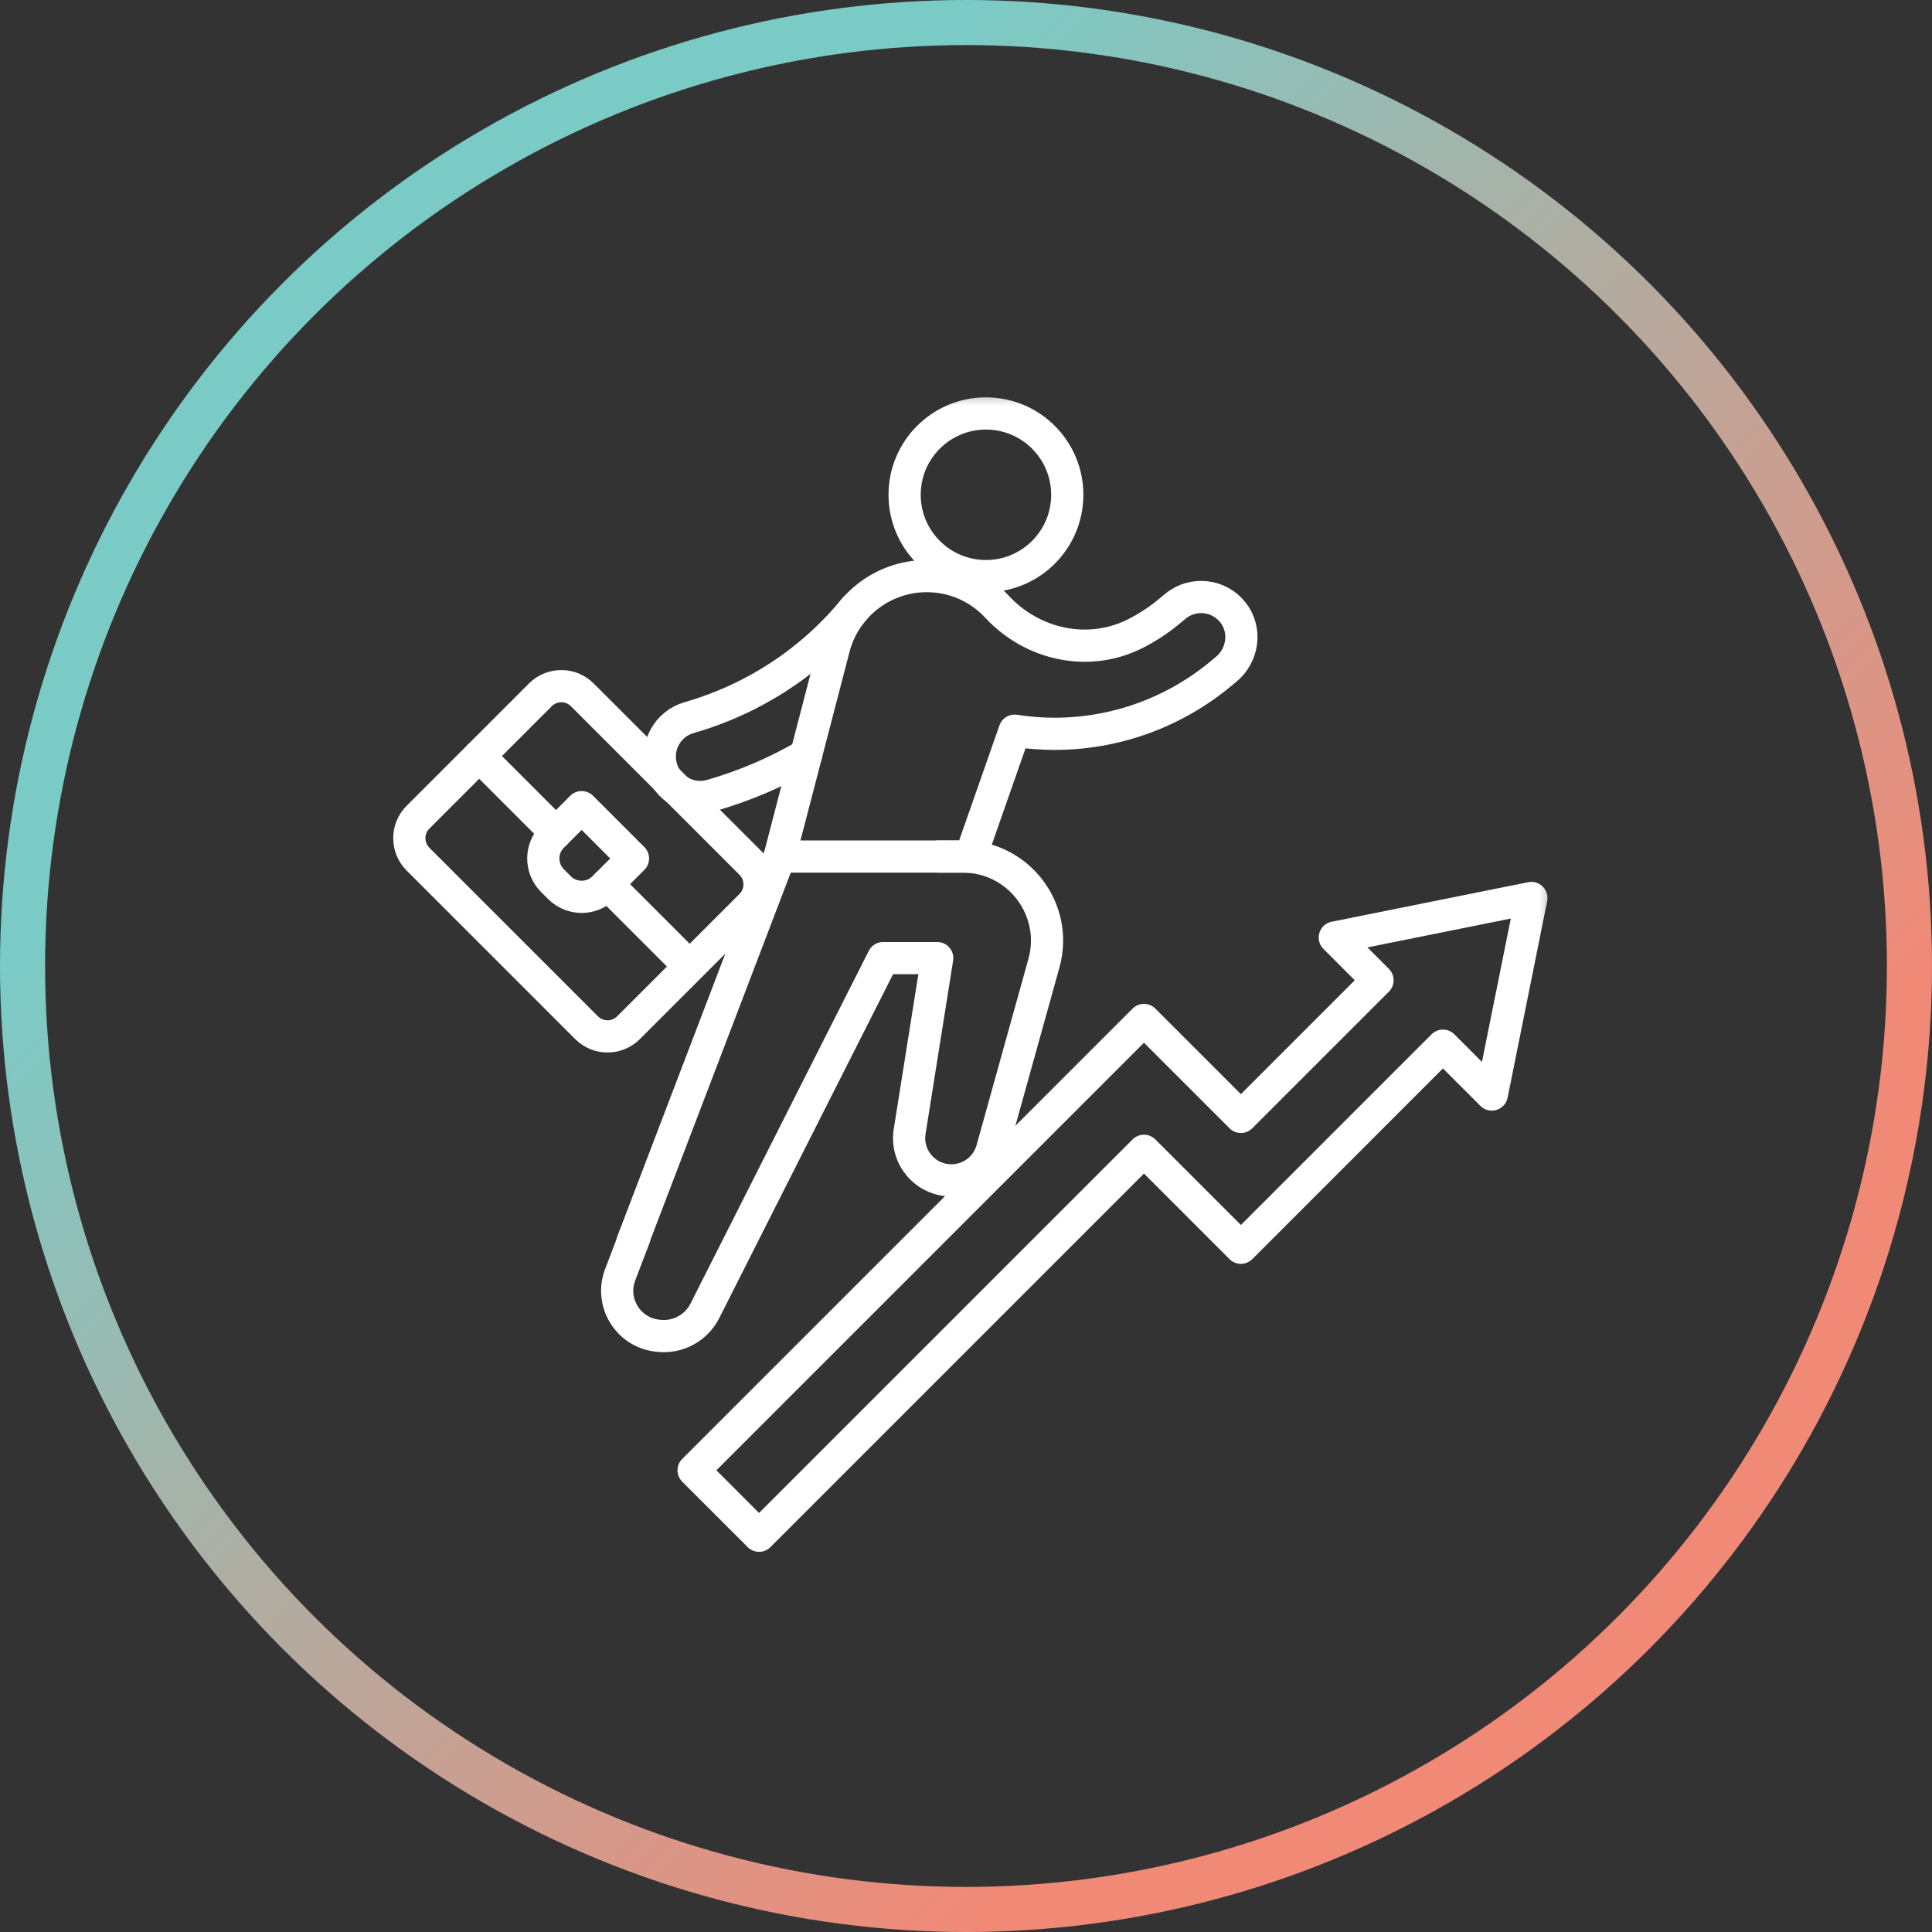
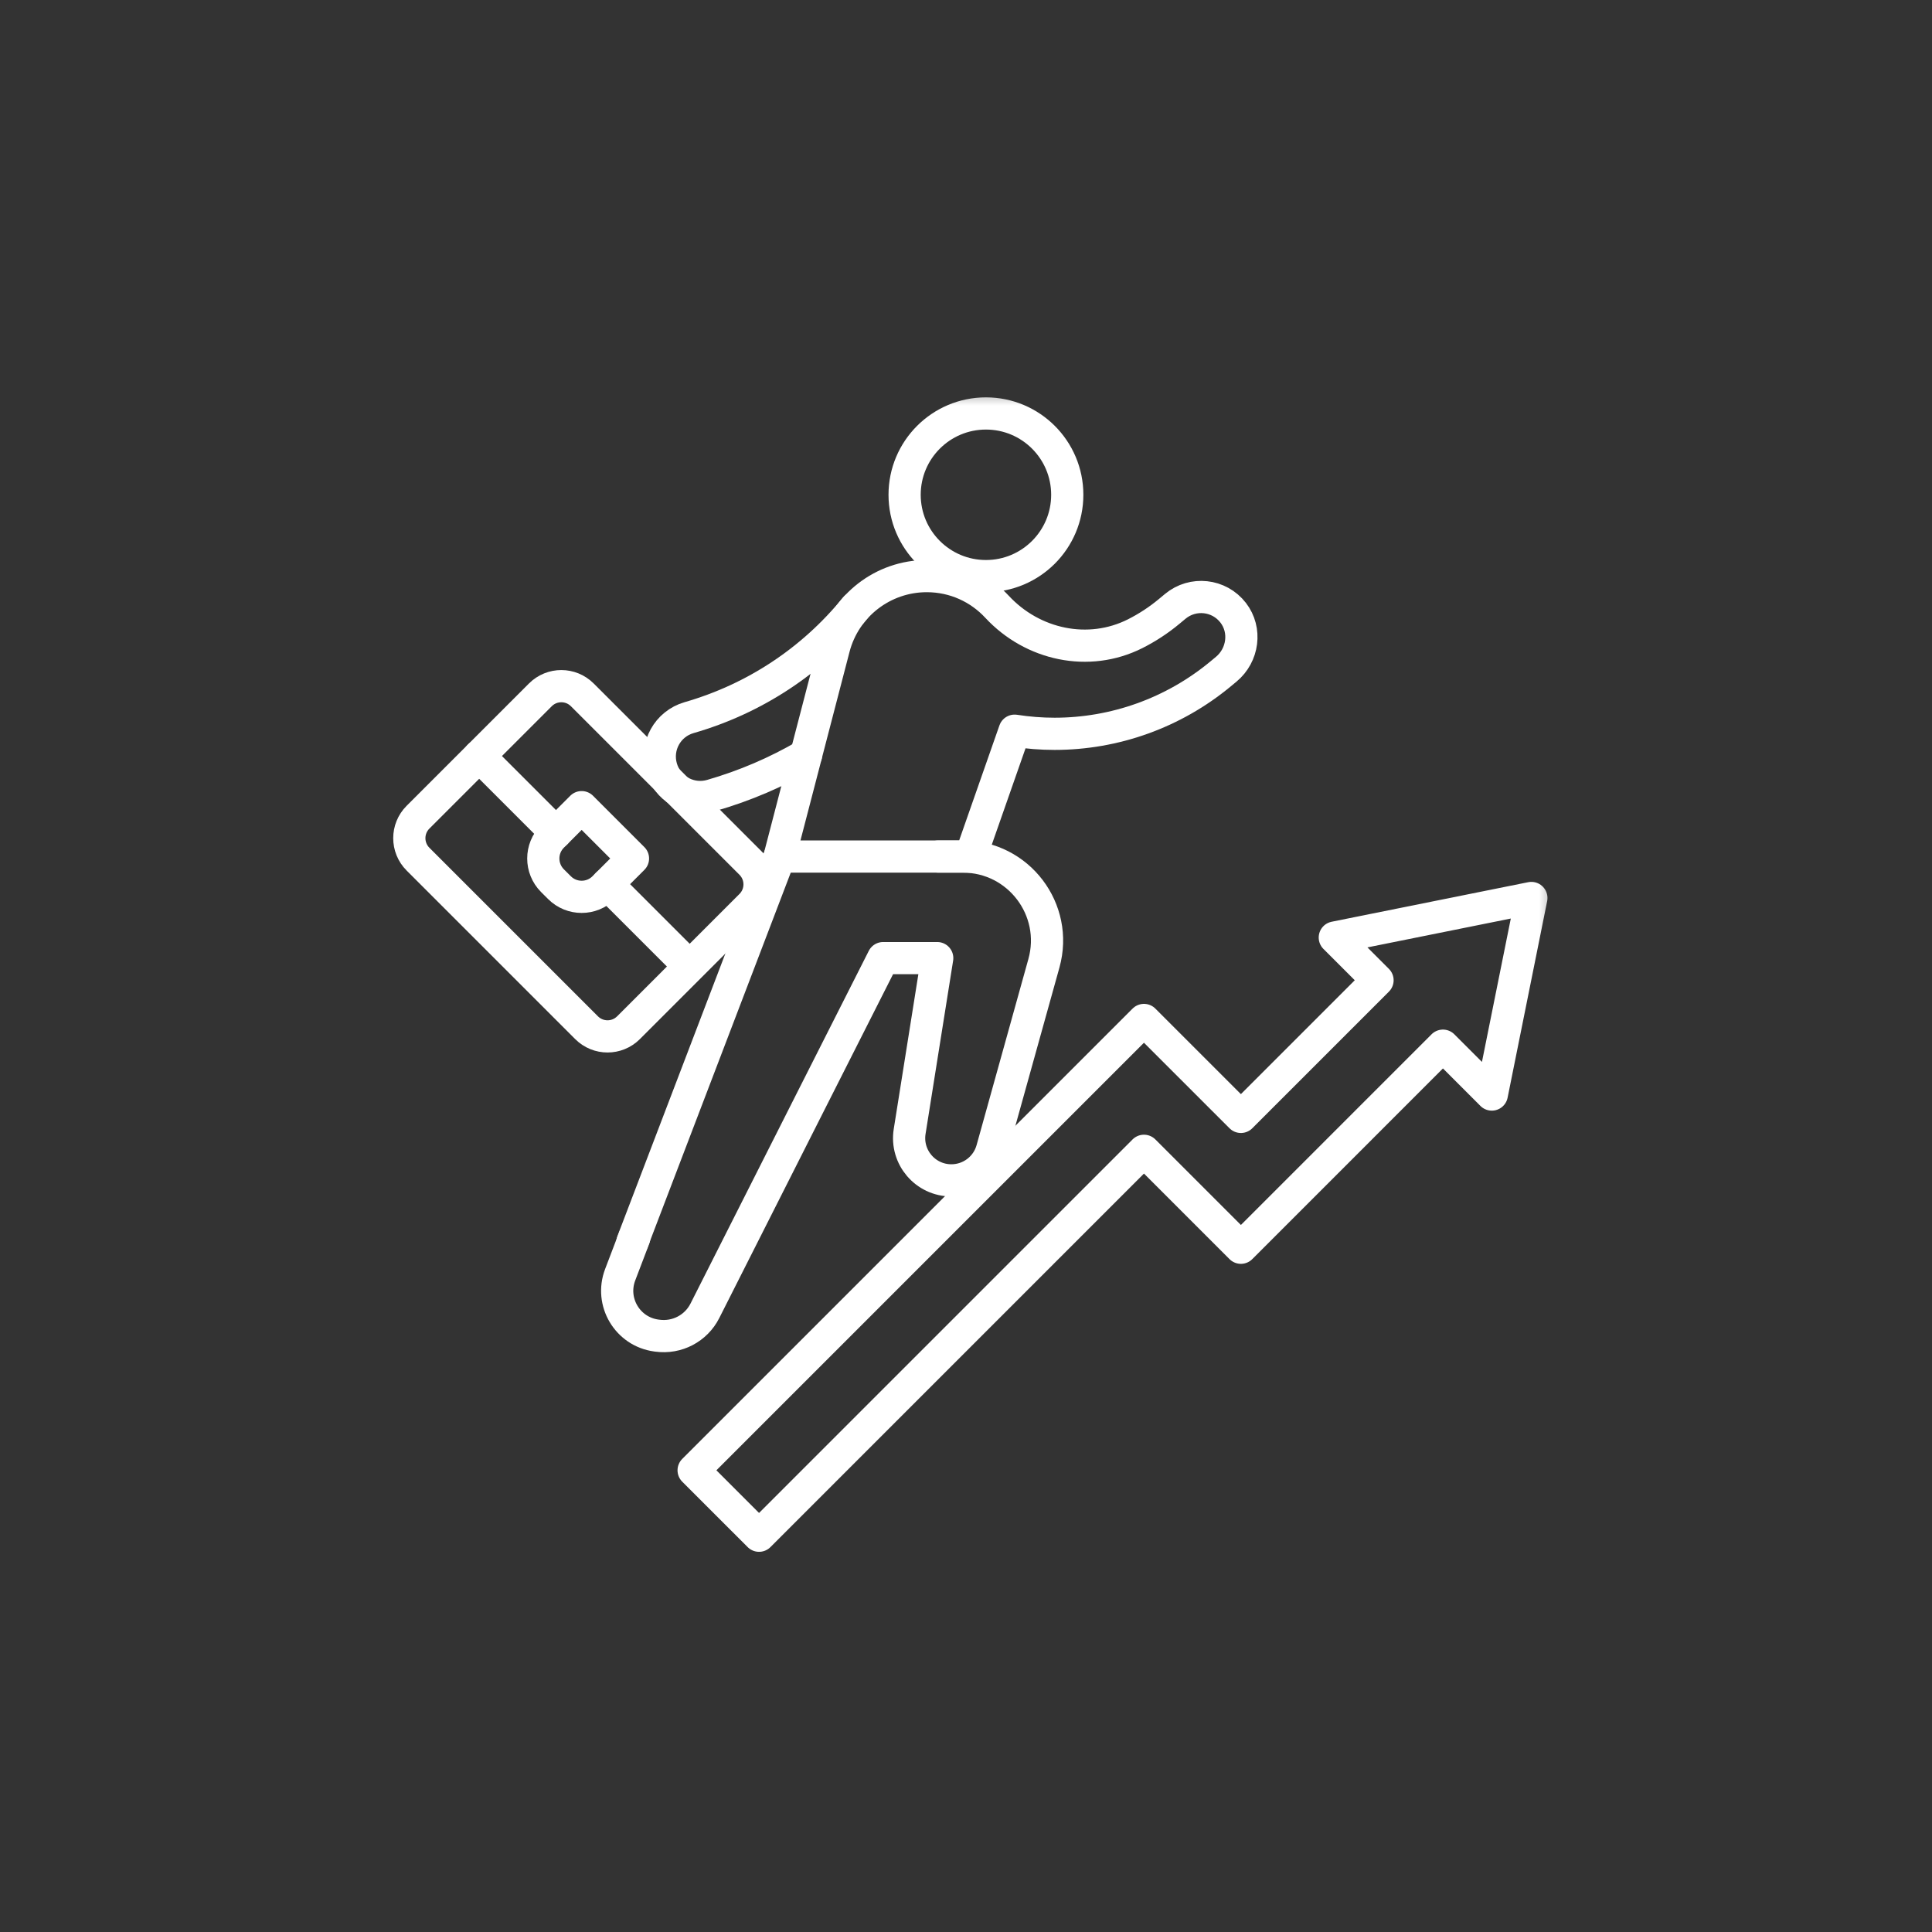
<svg xmlns="http://www.w3.org/2000/svg" width="150" height="150" viewBox="0 0 150 150" fill="none">
  <rect x="0" y="0" width="150" height="150" fill="#333333" stroke="none" />
-   <circle cx="75" cy="75" r="73.25" stroke="url(#paint0_linear_950_3370)" stroke-width="3.5" />
  <mask id="mask0_950_3370" style="mask-type:luminance" maskUnits="userSpaceOnUse" x="30" y="30" width="91" height="91">
    <path d="M30 30.334H120.667V121H30V30.334Z" fill="white" />
  </mask>
  <g mask="url(#mask0_950_3370)">
    <path d="M66.416 47.181C63.065 51.297 58.598 54.249 53.497 55.718C51.83 56.198 50.868 57.939 51.348 59.607C51.801 61.179 53.375 62.124 54.951 61.824C55.047 61.806 55.142 61.783 55.237 61.756C57.832 61.008 60.295 59.951 62.585 58.613" stroke="white" stroke-width="2.5" stroke-miterlimit="10" stroke-linecap="round" stroke-linejoin="round" />
    <path d="M75.355 66.502L78.776 56.731C79.807 56.891 80.844 56.973 81.877 56.973C86.533 56.973 91.108 55.361 94.784 52.307L95.206 51.957C96.516 50.868 96.785 48.923 95.744 47.574C94.651 46.159 92.612 45.943 91.248 47.076L90.769 47.474C89.951 48.154 89.068 48.73 88.139 49.199C84.518 51.025 80.166 50.08 77.407 47.107C76.057 45.652 74.127 44.728 71.952 44.728C68.562 44.728 65.599 47.019 64.746 50.3L60.531 66.502H75.355Z" stroke="white" stroke-width="2.5" stroke-miterlimit="10" stroke-linecap="round" stroke-linejoin="round" />
    <path d="M68.697 109.468L88.817 89.348L96.343 96.874L112.03 81.186L115.824 84.98L118.895 69.719L103.634 72.79L106.951 76.107L96.343 86.715L88.817 79.19L53.853 114.154L58.933 119.233L68.697 109.468Z" stroke="white" stroke-width="2.5" stroke-miterlimit="10" stroke-linecap="round" stroke-linejoin="round" />
    <path d="M82.862 38.415C82.862 34.928 80.035 32.101 76.548 32.101C73.061 32.101 70.234 34.928 70.234 38.415C70.234 41.902 73.061 44.729 76.548 44.729C80.035 44.729 82.862 41.902 82.862 38.415Z" stroke="white" stroke-width="2.5" stroke-miterlimit="10" stroke-linecap="round" stroke-linejoin="round" />
    <path d="M49.241 96.109L48.15 98.971C47.346 101.08 48.717 103.388 50.953 103.69L51.036 103.701C52.567 103.909 54.042 103.132 54.728 101.77C58.23 94.827 68.568 74.388 68.568 74.388H72.766L70.625 87.849C70.308 89.841 71.848 91.644 73.865 91.644C75.338 91.644 76.631 90.663 77.026 89.243L81.05 74.785C82.208 70.622 79.078 66.502 74.756 66.502H72.84" stroke="white" stroke-width="2.5" stroke-miterlimit="10" stroke-linecap="round" stroke-linejoin="round" />
    <path d="M60.532 66.502L49.102 96.423" stroke="white" stroke-width="2.5" stroke-miterlimit="10" stroke-linecap="round" stroke-linejoin="round" />
    <path d="M45.541 79.791L32.453 66.703C31.555 65.804 31.555 64.346 32.453 63.448L41.953 53.948C42.852 53.048 44.31 53.048 45.209 53.948L58.296 67.035C59.196 67.934 59.196 69.391 58.296 70.291L48.797 79.791C47.898 80.69 46.44 80.69 45.541 79.791Z" stroke="white" stroke-width="2.5" stroke-miterlimit="10" stroke-linecap="round" stroke-linejoin="round" />
    <path d="M37.203 58.698L43.166 64.66" stroke="white" stroke-width="2.5" stroke-miterlimit="10" stroke-linecap="round" stroke-linejoin="round" />
    <path d="M53.115 74.609L47.152 68.646" stroke="white" stroke-width="2.5" stroke-miterlimit="10" stroke-linecap="round" stroke-linejoin="round" />
    <path d="M43.437 68.917L42.895 68.376C41.944 67.424 41.944 65.882 42.895 64.931L45.159 62.667L49.145 66.653L46.881 68.917C45.93 69.868 44.388 69.868 43.437 68.917Z" stroke="white" stroke-width="2.5" stroke-miterlimit="10" stroke-linecap="round" stroke-linejoin="round" />
  </g>
  <defs>
    <linearGradient id="paint0_linear_950_3370" x1="-37.5" y1="112.5" x2="37.5" y2="187.5" gradientUnits="userSpaceOnUse">
      <stop stop-color="#7ACBC6" />
      <stop offset="1" stop-color="#F18977" />
    </linearGradient>
  </defs>
</svg>